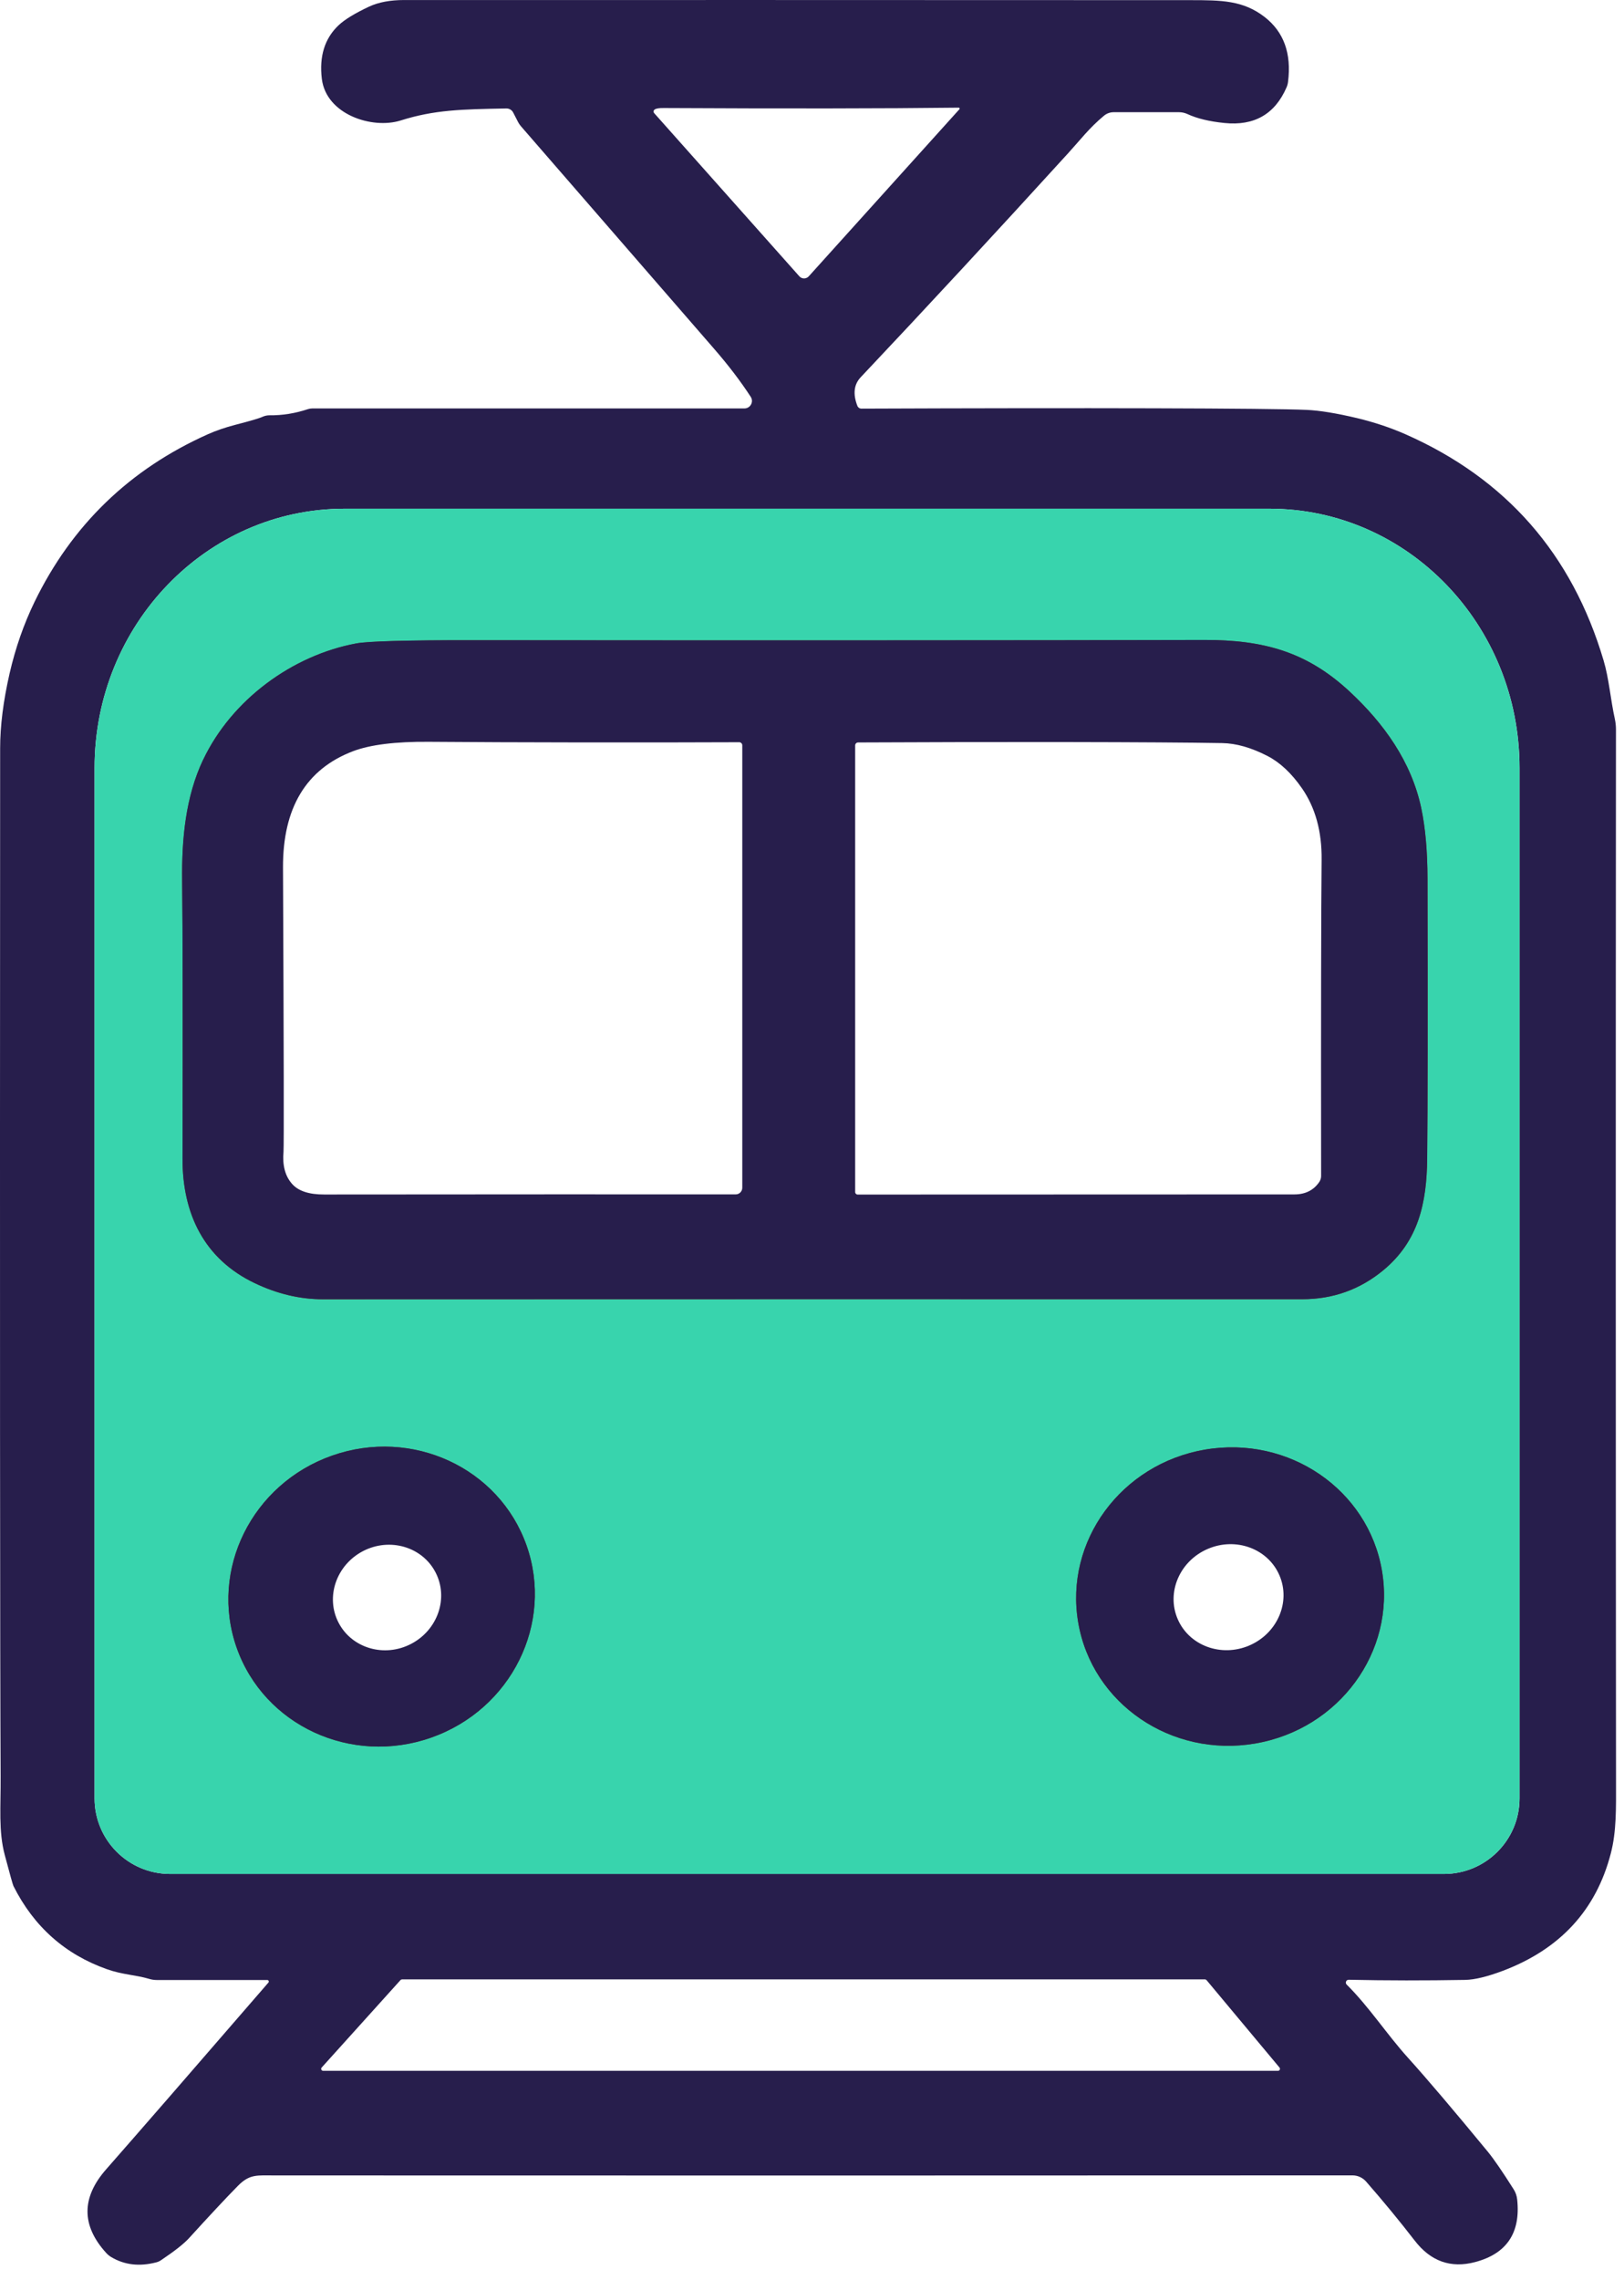
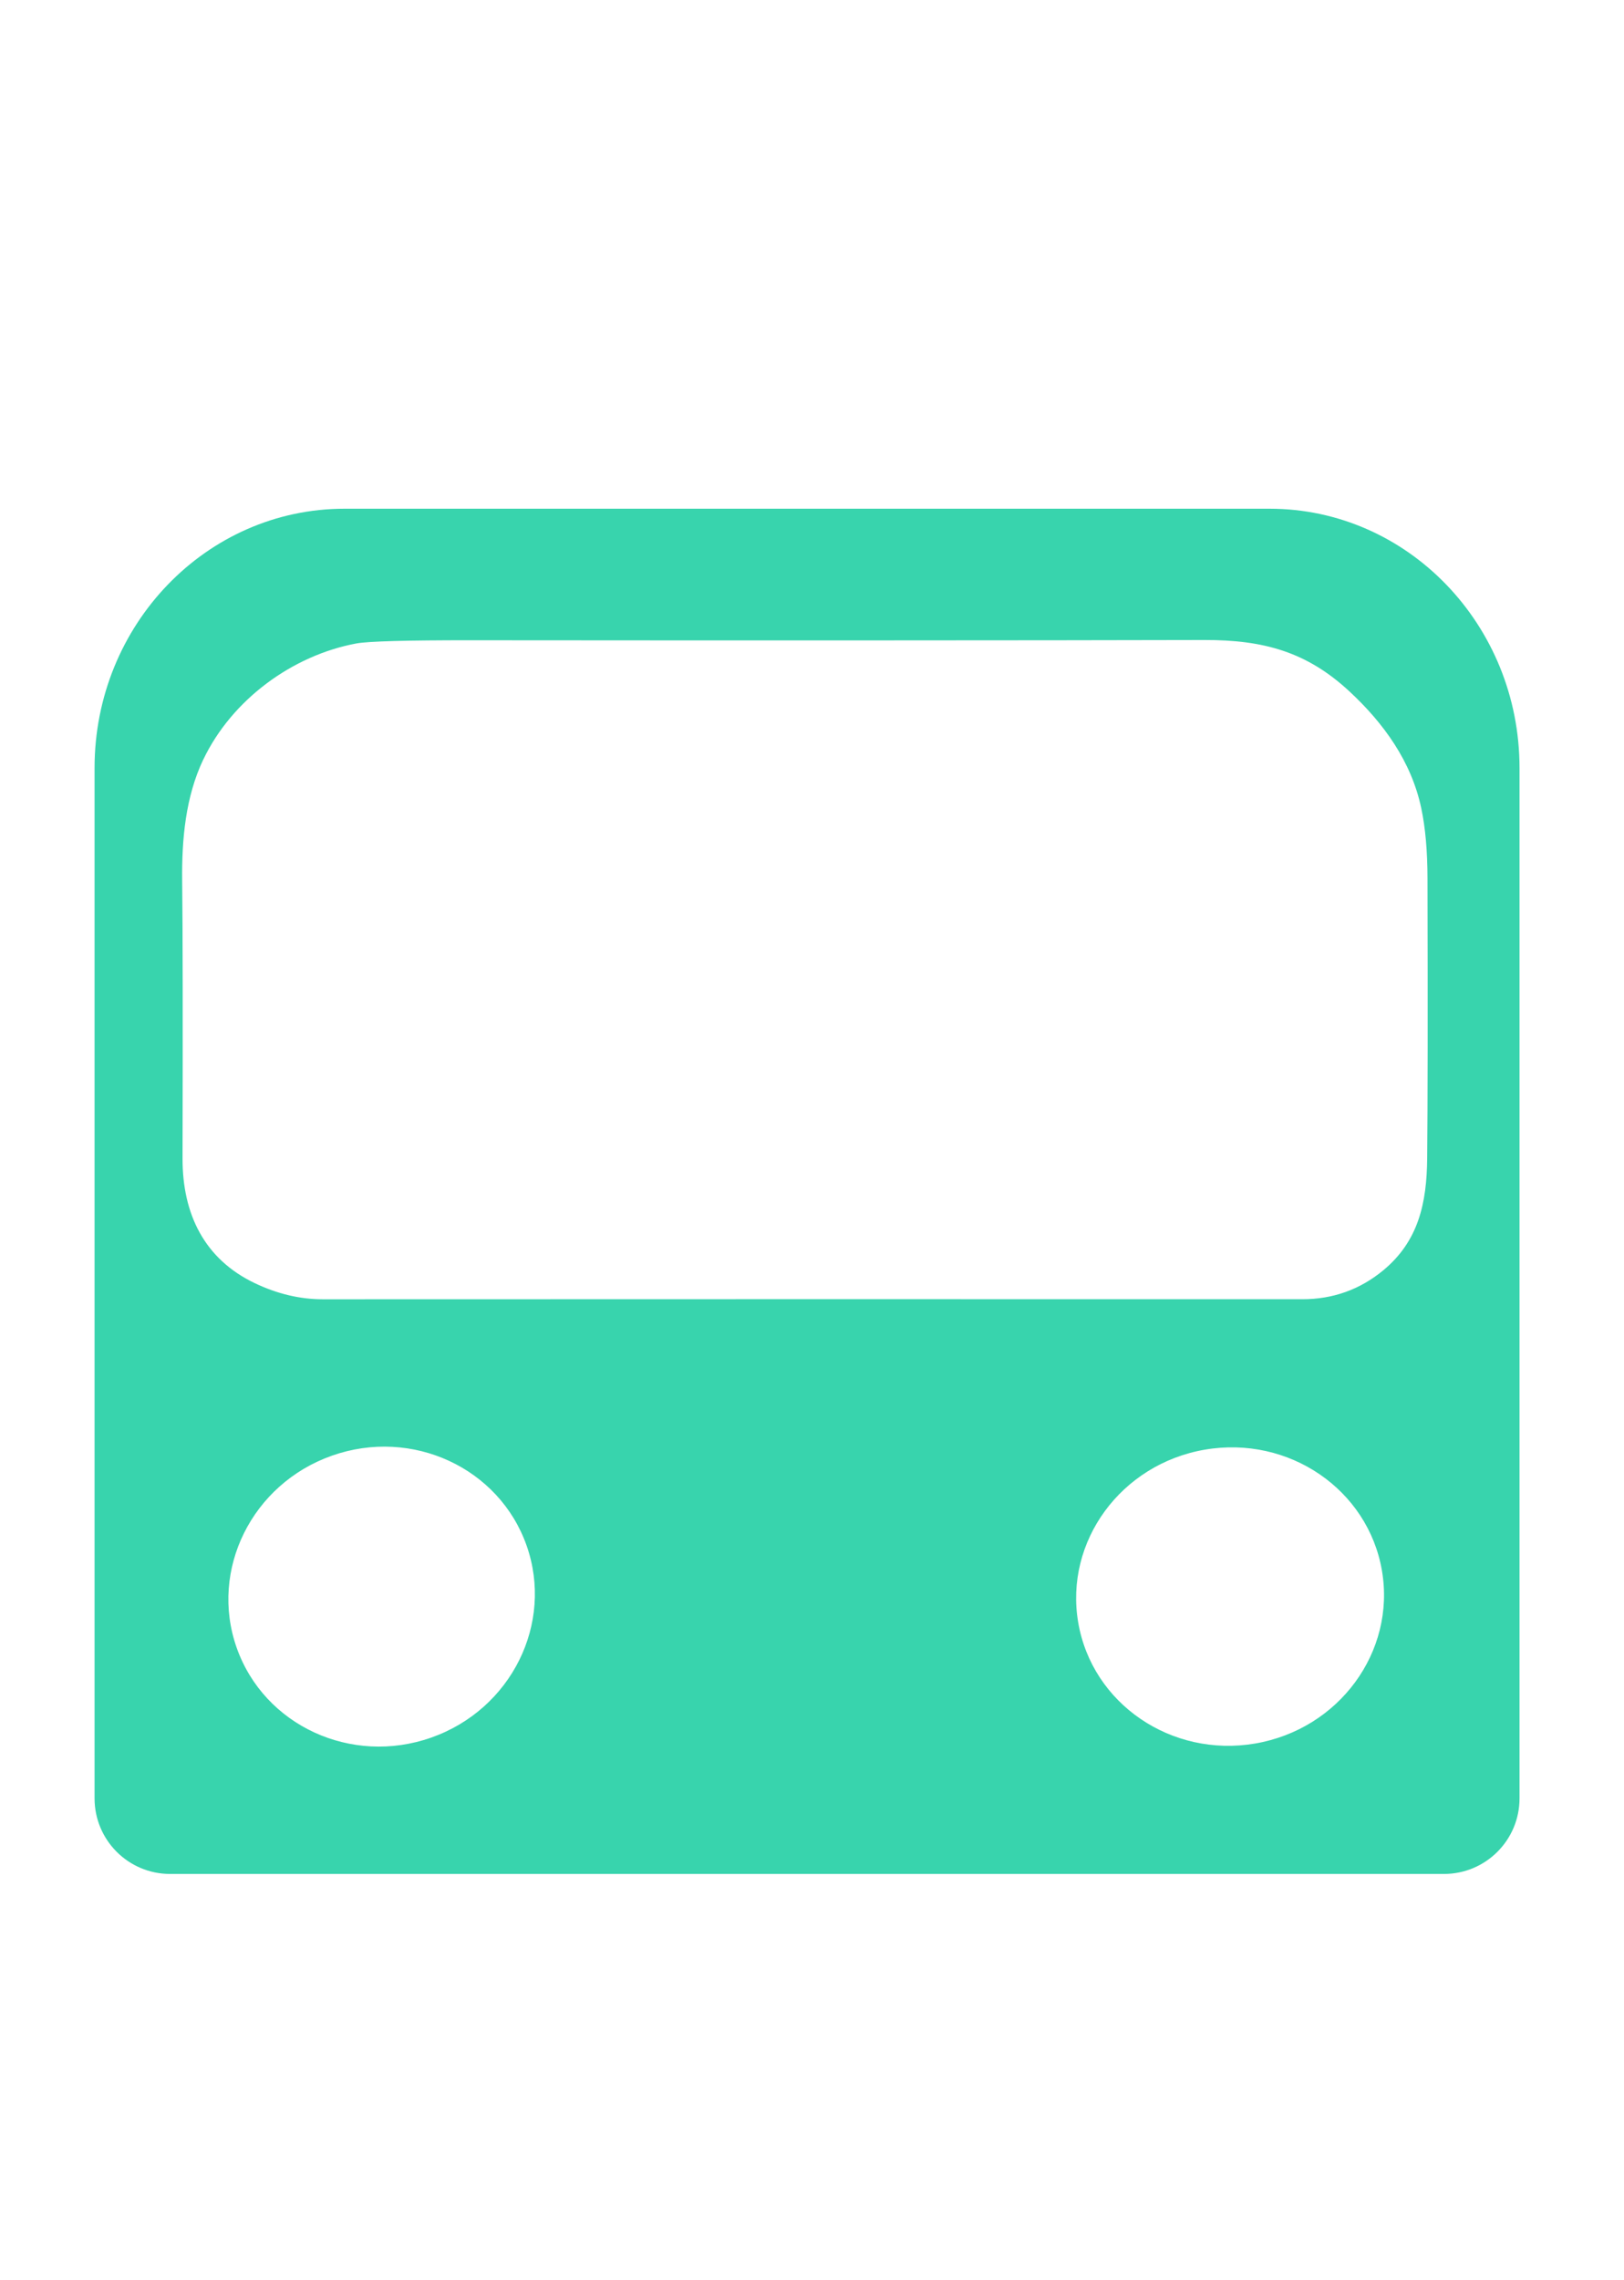
<svg xmlns="http://www.w3.org/2000/svg" width="57" height="80" viewBox="0 0 57 80" fill="none">
  <g clip-path="url(#clip0_176_115)">
-     <path d="M7.131 26.659C6.516 27.956 6.377 29.437 6.394 30.904C6.414 32.618 6.418 35.866 6.407 40.651C6.403 42.599 7.171 44.181 8.942 45.026C9.734 45.403 10.531 45.591 11.329 45.591C21.423 45.587 35.528 45.587 45.704 45.589C46.782 45.591 47.733 45.252 48.556 44.57C49.792 43.545 50.076 42.207 50.092 40.654C50.11 38.739 50.114 35.467 50.103 30.837C50.102 29.866 50.029 29.039 49.883 28.355C49.537 26.724 48.57 25.381 47.363 24.26C45.874 22.879 44.365 22.453 42.272 22.458C36.63 22.473 25.413 22.476 16.561 22.466C14.28 22.464 12.928 22.502 12.507 22.579C10.265 22.996 8.136 24.549 7.132 26.66M18.482 54.234C17.52 51.503 14.462 50.088 11.652 51.079C8.843 52.067 7.345 55.085 8.306 57.817C9.268 60.548 12.327 61.962 15.136 60.972C17.946 59.983 19.444 56.965 18.482 54.234ZM48.504 55.112C48.016 52.264 45.236 50.365 42.292 50.868C39.348 51.371 37.356 54.087 37.844 56.935C38.331 59.783 41.111 61.682 44.055 61.179C46.999 60.676 48.991 57.96 48.504 55.112Z" stroke="#7E2E1B" stroke-width="0.066" stroke-miterlimit="10" />
-     <path d="M47.336 69.471C47.248 69.469 47.204 69.577 47.265 69.638C48.051 70.417 48.677 71.386 49.412 72.2C50.107 72.97 51.042 74.073 52.223 75.507C52.434 75.765 52.735 76.204 53.125 76.82C53.196 76.93 53.238 77.053 53.251 77.183C53.375 78.351 52.883 79.083 51.775 79.376C50.921 79.603 50.211 79.35 49.648 78.615C49.114 77.924 48.547 77.236 47.947 76.55C47.826 76.413 47.654 76.334 47.471 76.334C36.265 76.34 21.021 76.342 9.674 76.336C9.013 76.336 8.763 76.278 8.337 76.715C7.902 77.158 7.335 77.767 6.634 78.537C6.453 78.736 6.126 78.992 5.657 79.307C5.604 79.345 5.542 79.372 5.48 79.387C4.893 79.539 4.368 79.478 3.903 79.2C3.838 79.162 3.781 79.114 3.73 79.059C2.852 78.095 2.852 77.113 3.729 76.118C4.834 74.86 6.731 72.679 9.42 69.57C9.451 69.535 9.427 69.479 9.381 69.479H5.511C5.416 69.479 5.321 69.466 5.233 69.438C4.759 69.297 4.302 69.294 3.755 69.1C2.283 68.579 1.189 67.607 0.472 66.181C0.448 66.13 0.347 65.769 0.168 65.096C-0.057 64.249 0.029 63.419 0.022 62.33C0.001 58.382 -0.006 46.358 0.005 26.257C0.005 25.47 0.116 24.594 0.338 23.625C0.543 22.736 0.834 21.902 1.211 21.123C2.522 18.425 4.552 16.464 7.298 15.237C7.588 15.107 7.907 14.999 8.256 14.908C8.785 14.771 9.107 14.677 9.22 14.623C9.295 14.591 9.374 14.573 9.456 14.573C9.909 14.579 10.359 14.506 10.811 14.356C10.859 14.341 10.91 14.332 10.961 14.332H26.128C26.338 14.332 26.464 14.098 26.349 13.924C25.987 13.368 25.552 12.799 25.042 12.214C24.696 11.817 22.443 9.222 18.284 4.43C18.245 4.384 18.212 4.336 18.185 4.285L18.011 3.947C17.965 3.859 17.872 3.804 17.773 3.806C16.189 3.835 15.247 3.854 14.062 4.228C13.058 4.543 11.448 4.016 11.296 2.767C11.201 1.977 11.395 1.353 11.878 0.892C12.094 0.687 12.454 0.467 12.959 0.23C13.288 0.078 13.696 0.001 14.182 0.001C22.151 -0.001 31.348 0.001 41.775 0.005C42.872 0.005 43.635 0.012 44.39 0.599C45.061 1.122 45.334 1.879 45.208 2.874C45.2 2.942 45.182 3.008 45.153 3.072C44.745 4.008 44.019 4.423 42.976 4.316C42.45 4.263 42.018 4.16 41.679 4.003C41.584 3.959 41.48 3.937 41.376 3.937H39.091C38.967 3.937 38.846 3.979 38.751 4.058C38.237 4.482 37.911 4.915 37.507 5.358C34.947 8.169 32.516 10.794 30.211 13.236C29.971 13.489 29.931 13.825 30.092 14.24C30.114 14.299 30.171 14.339 30.235 14.339C38.034 14.308 44.564 14.324 45.859 14.383C46.32 14.403 46.911 14.501 47.633 14.672C48.238 14.818 48.8 15.005 49.323 15.235C52.86 16.795 55.178 19.442 56.284 23.177C56.474 23.812 56.528 24.55 56.679 25.231C56.705 25.352 56.718 25.474 56.718 25.6C56.707 38.658 56.71 50.974 56.72 62.549C56.72 63.421 56.74 64.257 56.537 65.036C56.023 67.022 54.759 68.396 52.744 69.157C52.199 69.362 51.76 69.468 51.429 69.475C50.032 69.499 48.667 69.499 47.337 69.47M33.65 3.778C31.002 3.809 27.552 3.813 23.298 3.791C23.135 3.789 23.027 3.806 22.976 3.844C22.934 3.872 22.928 3.932 22.961 3.97L28.057 9.697C28.145 9.794 28.297 9.794 28.386 9.697L33.674 3.833C33.694 3.811 33.679 3.778 33.65 3.778M5.971 65.757H50.682C52.147 65.757 53.334 64.57 53.334 63.105V26.948C53.334 21.924 49.405 17.851 44.56 17.851H12.093C7.248 17.851 3.319 21.924 3.319 26.948V63.105C3.319 64.57 4.506 65.757 5.971 65.757ZM42.346 69.482C42.332 69.467 42.315 69.457 42.293 69.457H14.11C14.09 69.457 14.072 69.466 14.059 69.479L11.29 72.55C11.251 72.595 11.282 72.665 11.341 72.665H44.857C44.915 72.665 44.945 72.597 44.91 72.552L42.347 69.481L42.346 69.482Z" fill="#271E4C" />
    <path d="M5.971 65.757C4.506 65.757 3.319 64.57 3.319 63.105V26.948C3.319 21.924 7.248 17.851 12.093 17.851H44.559C49.404 17.851 53.333 21.924 53.333 26.948V63.105C53.333 64.57 52.146 65.757 50.681 65.757H5.971ZM7.131 26.659C6.516 27.957 6.377 29.437 6.394 30.904C6.414 32.618 6.418 35.866 6.407 40.651C6.403 42.599 7.171 44.181 8.942 45.026C9.734 45.404 10.531 45.592 11.33 45.592C21.423 45.587 35.528 45.587 45.704 45.59C46.782 45.592 47.733 45.252 48.556 44.571C49.792 43.545 50.076 42.208 50.092 40.655C50.11 38.74 50.114 35.468 50.103 30.837C50.102 29.866 50.029 29.039 49.883 28.355C49.537 26.725 48.57 25.381 47.363 24.261C45.874 22.88 44.365 22.453 42.272 22.458C36.63 22.473 25.413 22.476 16.562 22.467C14.28 22.465 12.928 22.502 12.507 22.579C10.265 22.996 8.136 24.549 7.132 26.66M18.483 54.234C17.52 51.503 14.462 50.088 11.652 51.079C8.843 52.068 7.345 55.086 8.306 57.817C9.268 60.548 12.327 61.962 15.136 60.972C17.946 59.983 19.444 56.965 18.483 54.234ZM48.504 55.113C48.016 52.264 45.236 50.365 42.292 50.868C39.348 51.371 37.356 54.087 37.844 56.935C38.331 59.783 41.111 61.683 44.055 61.18C46.999 60.676 48.991 57.961 48.504 55.113Z" fill="#38D4AD" />
-     <path d="M7.131 26.659C8.135 24.547 10.264 22.994 12.505 22.577C12.927 22.5 14.279 22.463 16.56 22.465C25.412 22.474 36.629 22.472 42.27 22.456C44.364 22.452 45.873 22.878 47.362 24.259C48.569 25.38 49.535 26.723 49.882 28.353C50.027 29.038 50.1 29.865 50.102 30.835C50.113 35.467 50.109 38.738 50.091 40.653C50.076 42.206 49.791 43.543 48.555 44.569C47.732 45.25 46.781 45.59 45.703 45.588C35.528 45.586 21.422 45.586 11.328 45.59C10.53 45.59 9.733 45.403 8.941 45.025C7.169 44.18 6.401 42.598 6.406 40.65C6.417 35.864 6.412 32.617 6.393 30.902C6.375 29.435 6.514 27.955 7.13 26.657M26.053 26.153C26.053 26.094 26.005 26.045 25.946 26.045C22.828 26.059 17.874 26.054 15.05 26.03C13.88 26.021 12.996 26.131 12.393 26.359C10.745 26.986 9.925 28.347 9.933 30.443C9.962 36.894 9.966 40.219 9.951 40.417C9.909 40.894 10.009 41.269 10.249 41.54C10.467 41.792 10.845 41.917 11.38 41.915C16.713 41.909 22.85 41.909 25.822 41.911C25.95 41.911 26.053 41.807 26.053 41.677V26.154M30.104 41.917C33.749 41.917 40.18 41.915 45.429 41.912C45.814 41.912 46.106 41.767 46.305 41.475C46.346 41.414 46.369 41.341 46.369 41.268C46.362 35.62 46.369 31.921 46.387 30.169C46.398 29.174 46.166 28.335 45.692 27.654C45.328 27.131 44.928 26.756 44.49 26.529C43.922 26.236 43.391 26.083 42.897 26.075C40.678 26.035 35.094 26.028 30.119 26.053C30.061 26.053 30.015 26.099 30.015 26.157V41.827C30.015 41.878 30.055 41.918 30.106 41.918L30.104 41.917Z" fill="#271E4C" />
-     <path d="M18.482 54.234C19.444 56.965 17.946 59.983 15.136 60.972C12.327 61.962 9.268 60.548 8.306 57.817C7.345 55.086 8.843 52.068 11.652 51.079C14.462 50.088 17.52 51.502 18.482 54.234ZM15.285 55.172C14.818 54.274 13.677 53.941 12.738 54.43C11.8 54.921 11.416 56.044 11.884 56.942C12.351 57.84 13.492 58.173 14.431 57.683C15.369 57.193 15.753 56.07 15.285 55.172Z" fill="#271E4C" />
-     <path d="M48.504 55.112C48.991 57.96 46.999 60.676 44.055 61.179C41.111 61.682 38.331 59.783 37.844 56.935C37.356 54.087 39.348 51.37 42.292 50.868C45.236 50.365 48.017 52.264 48.504 55.112ZM44.907 55.28C44.506 54.344 43.381 53.927 42.394 54.35C41.406 54.772 40.932 55.875 41.334 56.811C41.735 57.746 42.86 58.163 43.847 57.741C44.835 57.318 45.309 56.215 44.907 55.28Z" fill="#271E4C" />
  </g>
  <defs>
    <clipPath id="clip0_176_115">
      <rect width="56.72" height="79.469" fill="white" />
    </clipPath>
  </defs>
</svg>